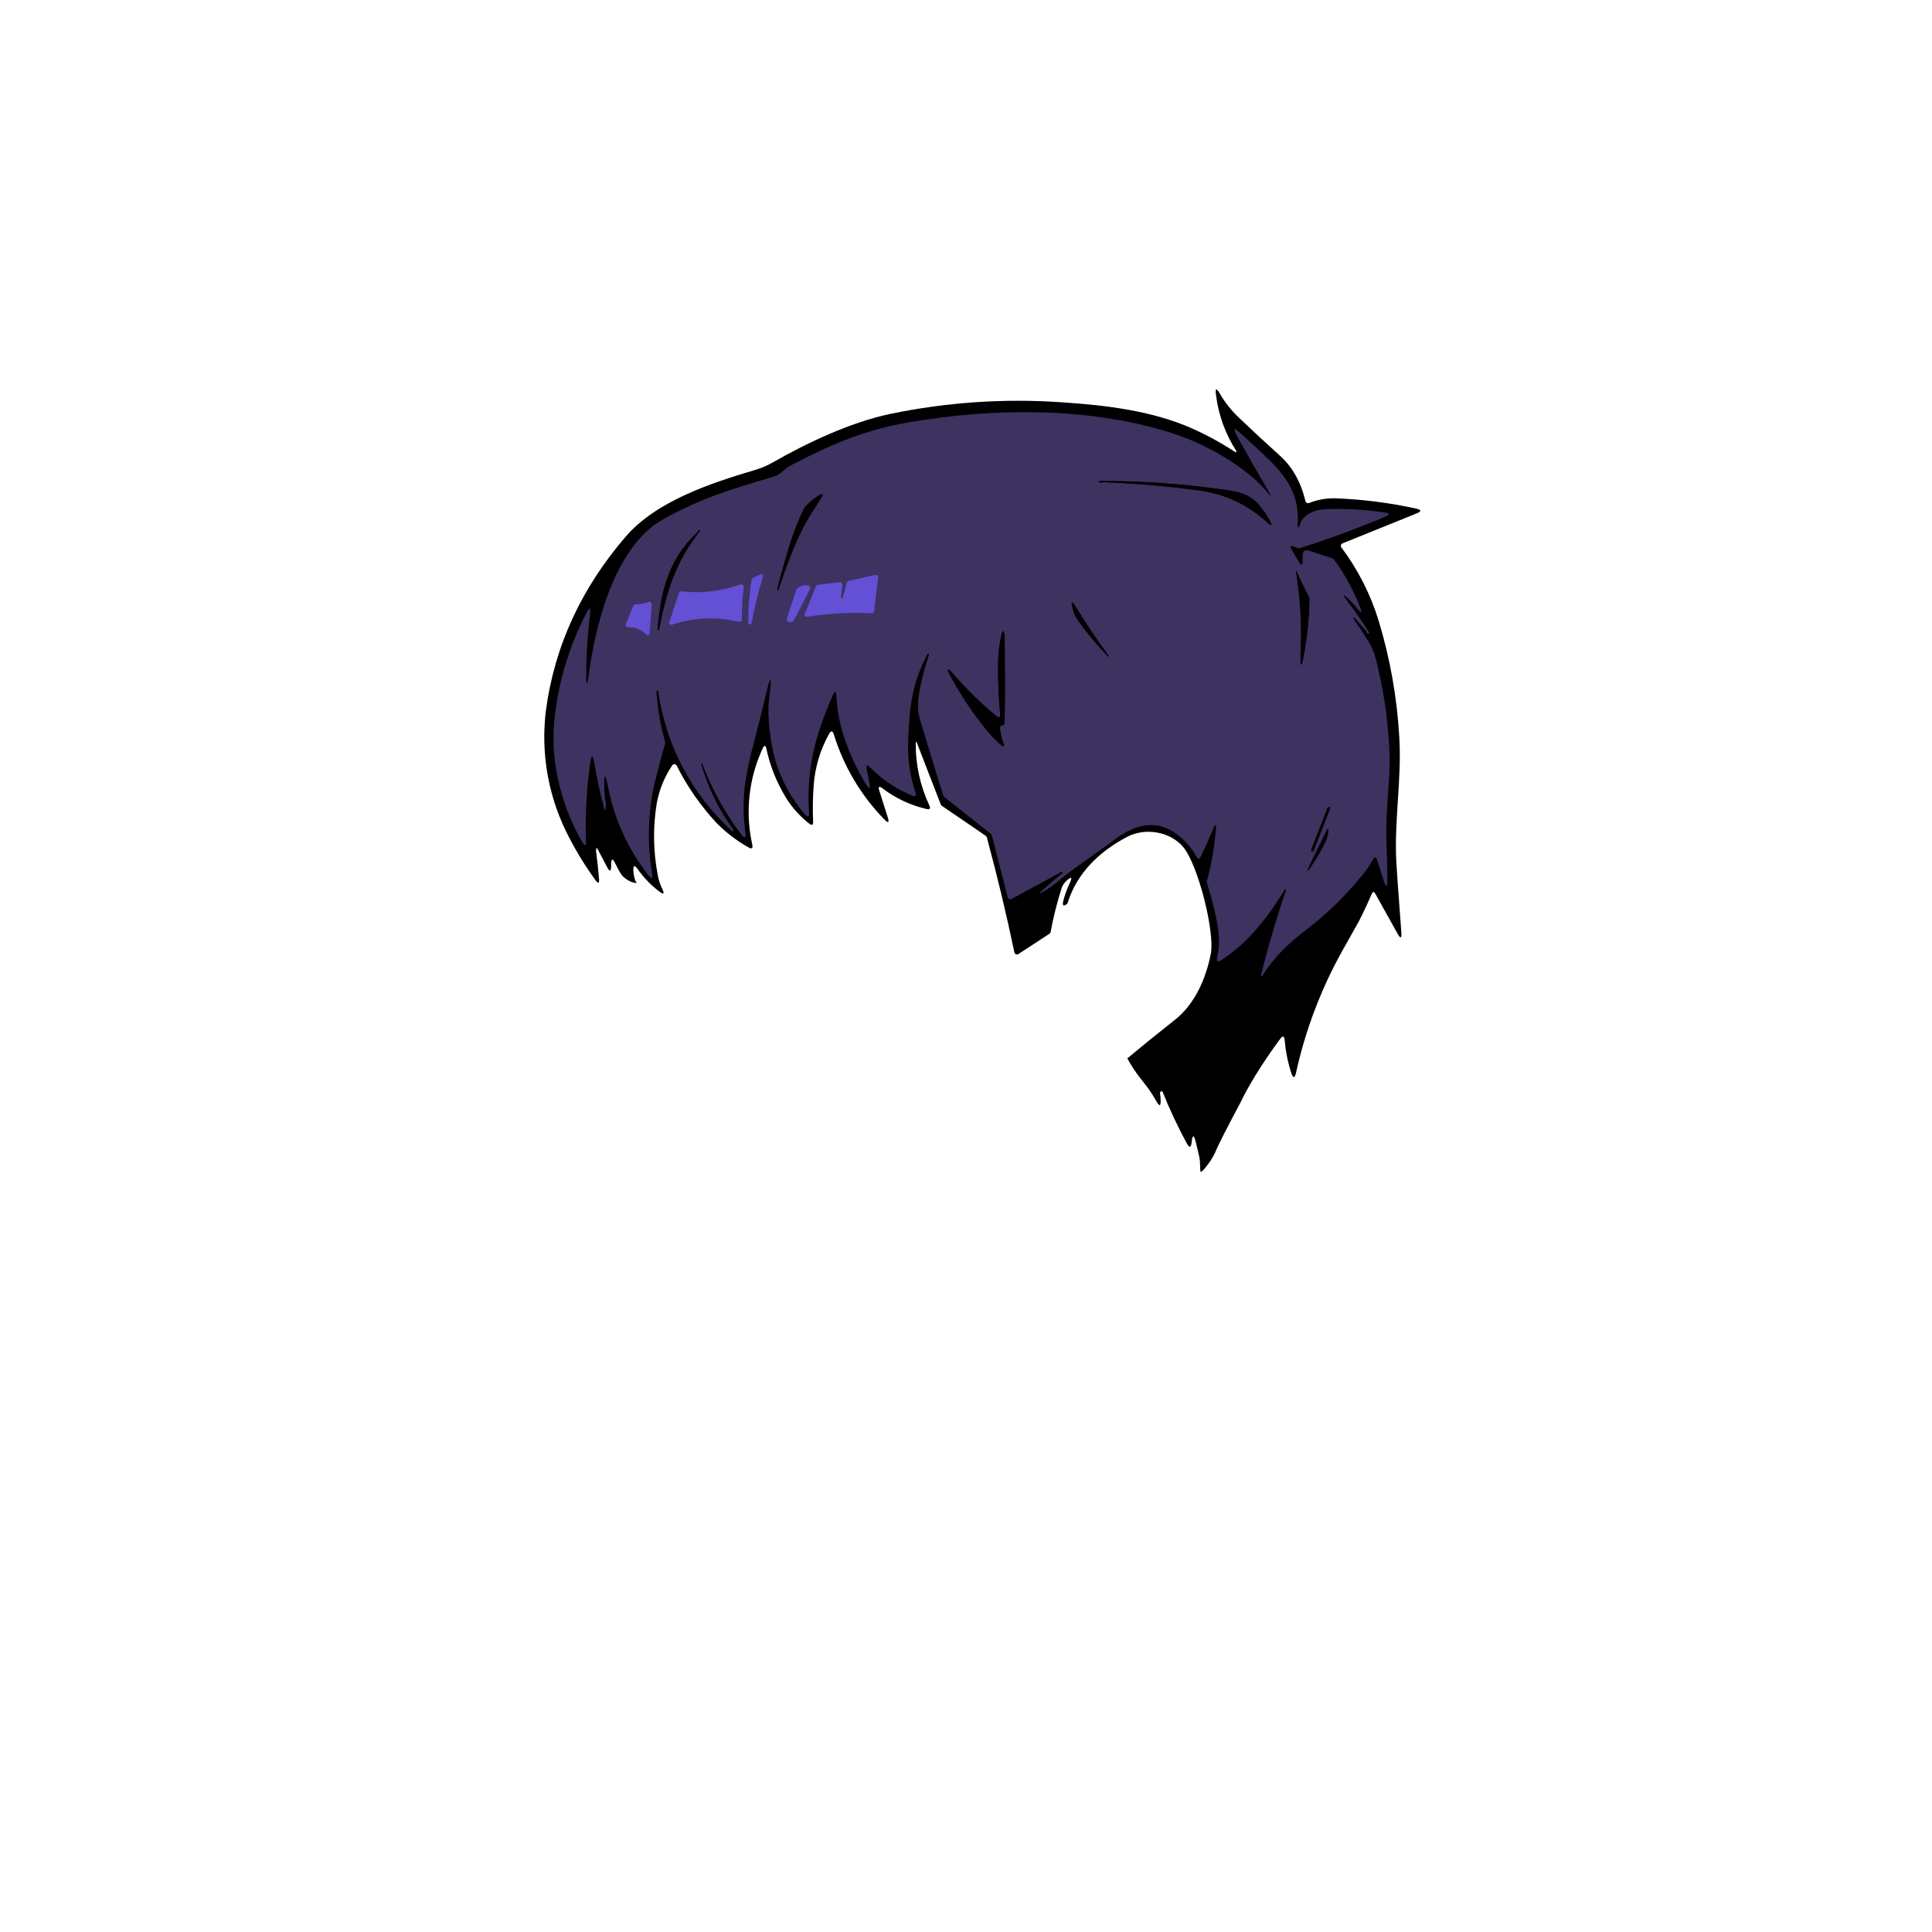
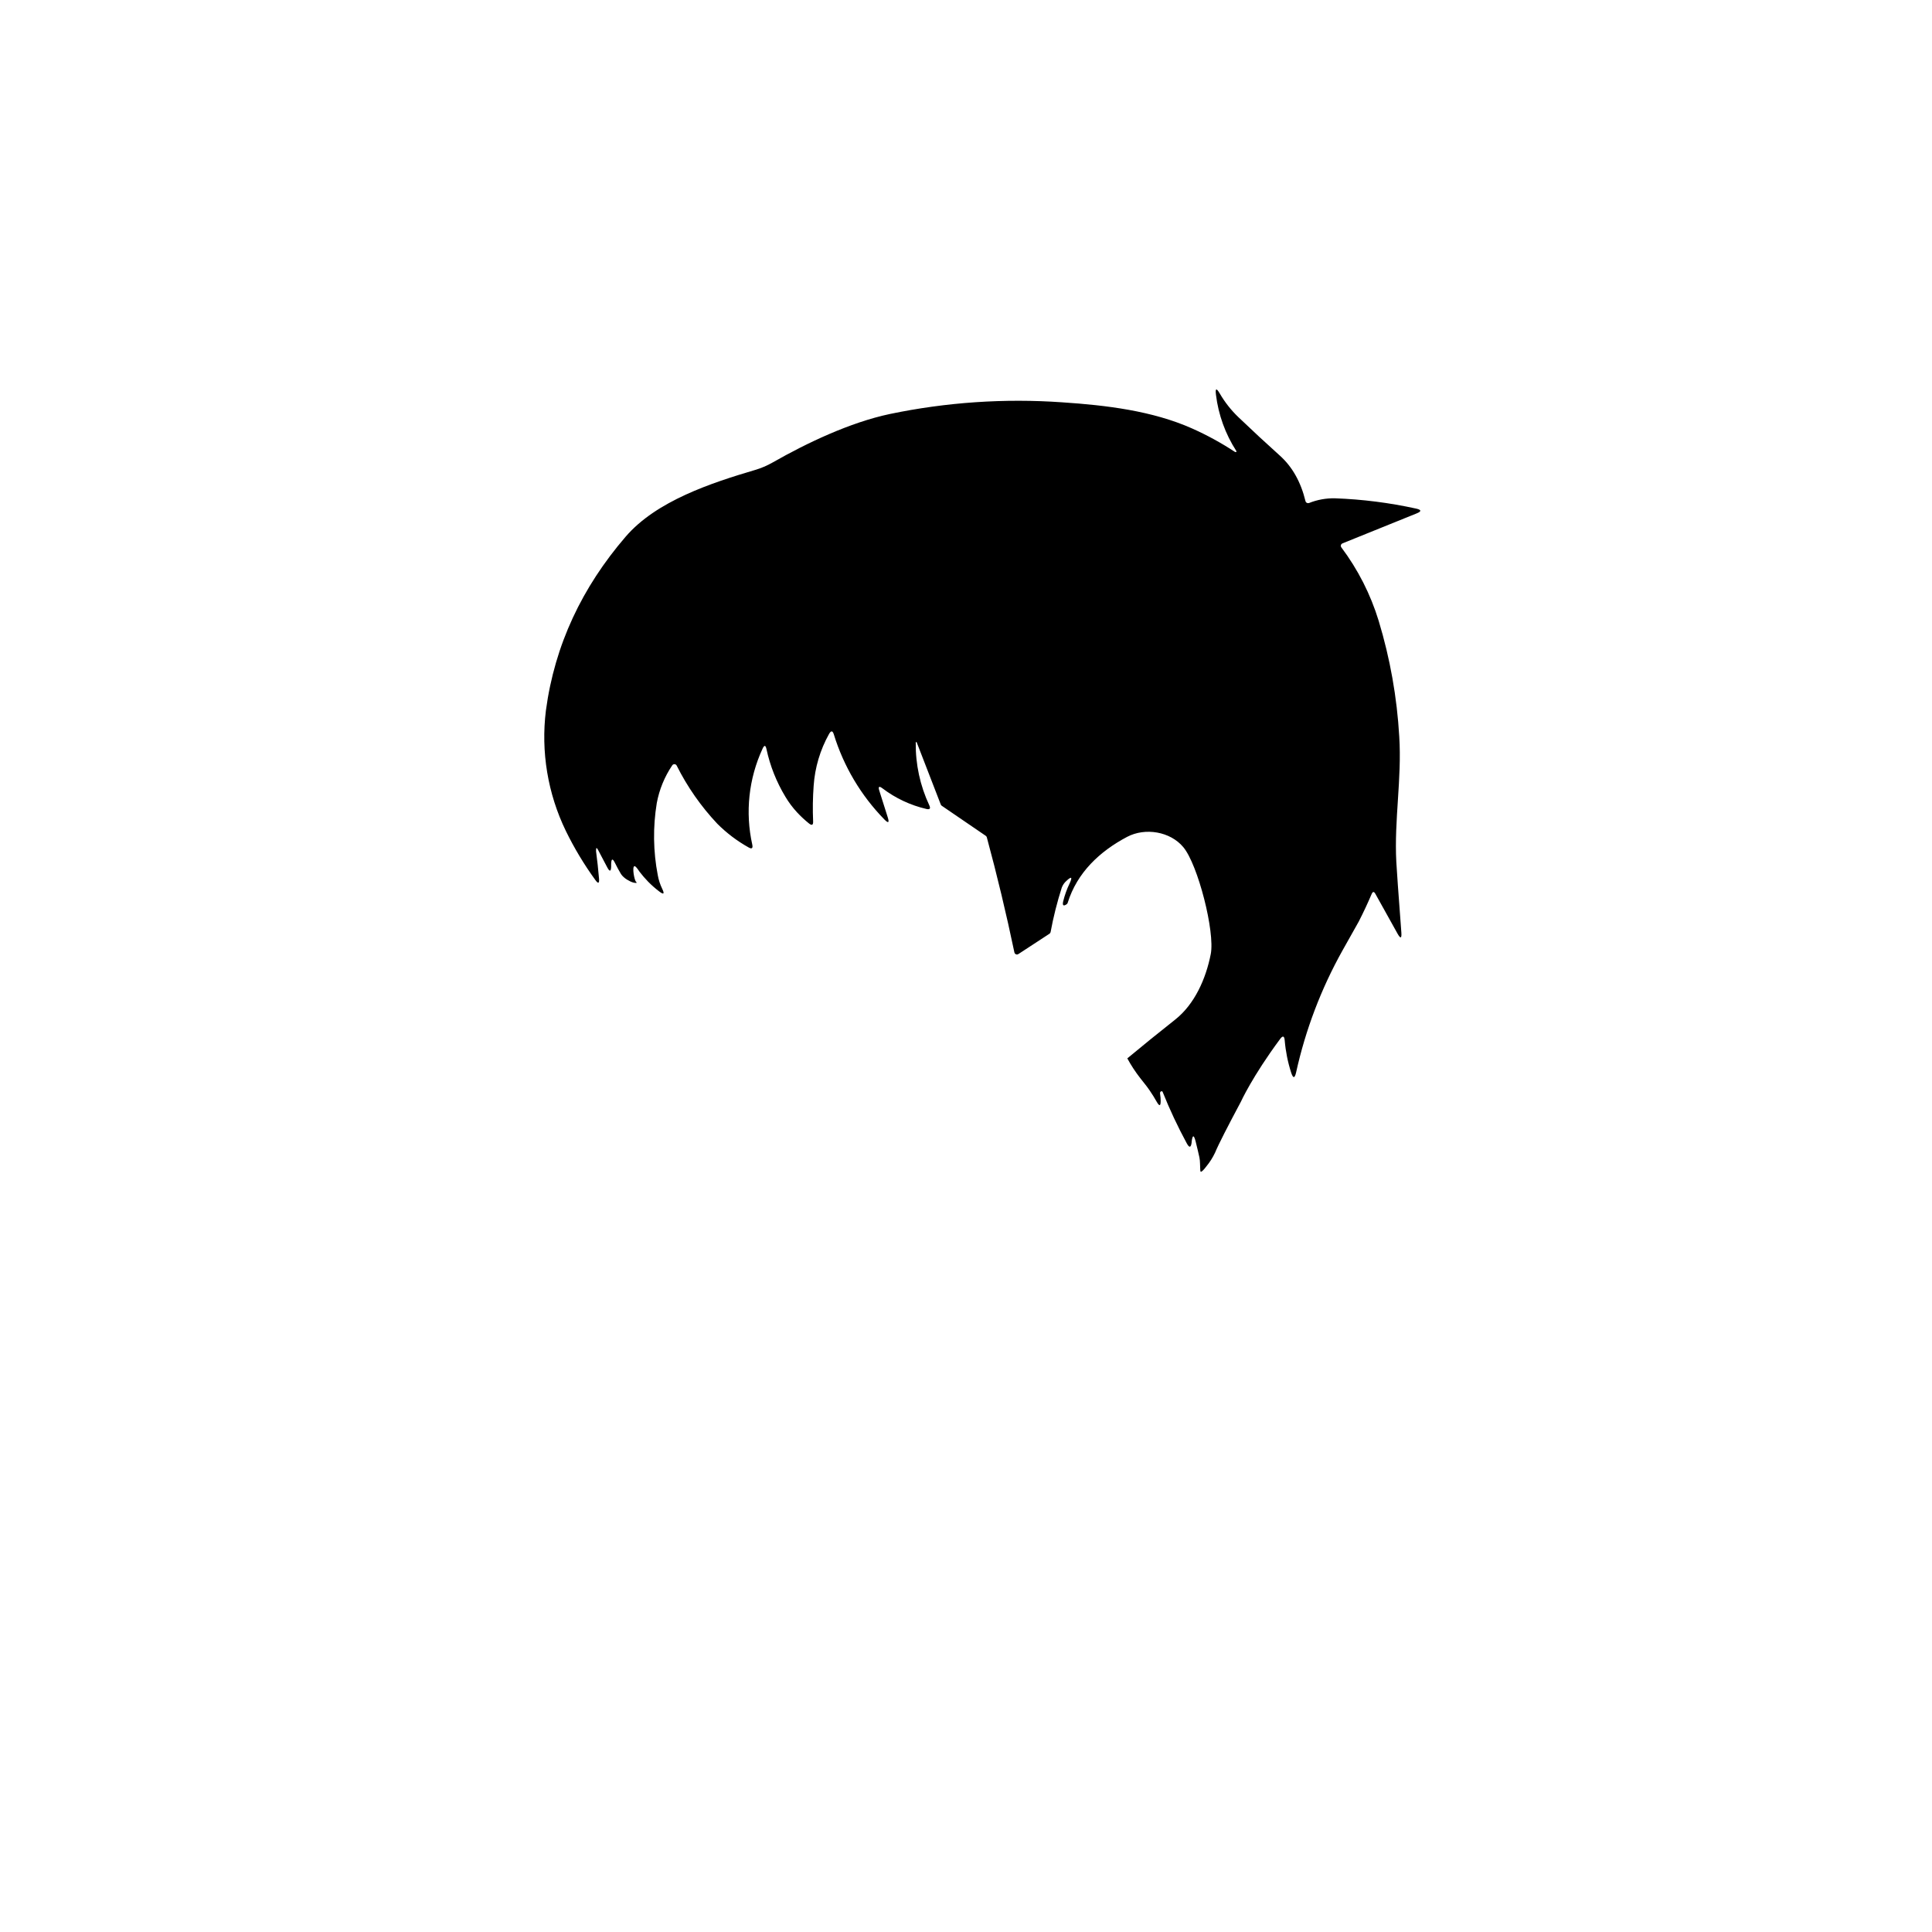
<svg xmlns="http://www.w3.org/2000/svg" width="100%" height="100%" viewBox="0 0 750 750" version="1.1" xml:space="preserve" style="fill-rule:evenodd;clip-rule:evenodd;stroke-linejoin:round;stroke-miterlimit:2;">
  <path d="M549.75,197.44C551.843,197.9 551.893,198.527 549.9,199.32L521.12,210.95C520.613,211.157 520.365,211.743 520.57,212.25C520.603,212.332 520.647,212.409 520.7,212.48C527.151,221.073 532.058,230.724 535.2,241C539.633,255.618 542.315,270.71 543.19,285.96C544.22,302.34 541.18,318.24 542.05,334.64C542.197,337.513 542.847,346.617 544,361.95C544.18,364.363 543.68,364.513 542.5,362.4L533.91,346.97C533.38,346.04 532.91,346.04 532.48,347.04C530.933,350.66 529.267,354.22 527.48,357.72L521.15,368.98C512.874,383.787 506.81,399.726 503.15,416.29C502.617,418.683 501.973,418.71 501.22,416.37C499.917,412.311 499.079,408.118 498.72,403.87C498.567,402.11 497.967,401.94 496.92,403.36C486.13,417.91 481.7,427.71 481.7,427.71C476.59,437.3 473.07,444.12 471.7,447.43C470.784,449.378 469.624,451.203 468.25,452.86C467.36,454.06 466.45,454.99 466.15,454.86C465.85,454.73 465.97,453.83 465.85,451.73C465.842,450.918 465.762,450.108 465.61,449.31C465.16,447.27 464.67,445.22 464.16,443.17C463.47,440.43 462.94,440.46 462.59,443.26L462.59,443.51C462.323,445.563 461.7,445.683 460.72,443.87C457.206,437.391 454.071,430.713 451.33,423.87C451.258,423.692 451.069,423.587 450.88,423.62C450.37,423.7 450.24,424.12 450.37,424.87C450.511,425.696 450.578,426.532 450.57,427.37C450.583,429.417 450.083,429.55 449.07,427.77C448.21,426.237 447.28,424.743 446.28,423.29C445.05,421.5 444.62,421.07 442.62,418.5C440.747,416.095 439.074,413.54 437.62,410.86C443.727,405.78 449.9,400.78 456.14,395.86C463.85,389.79 468.16,379.79 470.01,370.4C471.71,361.8 465.06,335.7 459.36,328.86C454.25,322.75 444.56,321.19 437.56,324.86C426.92,330.48 418.14,338.71 414.47,350.48C414.406,350.694 414.272,350.881 414.09,351.01C412.82,351.9 412.36,351.52 412.73,349.9C413.318,347.485 414.159,345.138 415.24,342.9C416.393,340.407 415.97,340.097 413.97,341.97C413.172,342.675 412.558,343.564 412.18,344.56C410.368,350.219 408.918,355.987 407.84,361.83C407.782,362.09 407.629,362.318 407.41,362.47L395.31,370.38C394.849,370.675 394.227,370.54 393.93,370.08C393.859,369.978 393.811,369.862 393.79,369.74C390.65,354.727 387.08,339.827 383.08,325.04C383.019,324.808 382.877,324.606 382.68,324.47L365.58,312.79C365.412,312.675 365.282,312.511 365.21,312.32L355.84,288.11C355.814,288.081 355.779,288.063 355.74,288.06L355.65,288.06C355.57,288.05 355.49,288.14 355.49,288.27C355.388,296.686 357.189,305.018 360.76,312.64C361.34,313.88 360.96,314.35 359.63,314.04C353.446,312.606 347.635,309.879 342.58,306.04C341.25,305.03 340.83,305.33 341.34,306.92L344.62,317.28C345.3,319.433 344.853,319.7 343.28,318.08C334.217,308.796 327.5,297.482 323.69,285.08C323.23,283.613 322.62,283.547 321.86,284.88C318.395,291.067 316.346,297.946 315.86,305.02C315.52,309.615 315.45,314.227 315.65,318.83C315.72,320.3 315.18,320.58 314.03,319.65C312.4,318.338 310.866,316.911 309.44,315.38C307.71,313.513 306.181,311.468 304.88,309.28C301.424,303.567 298.944,297.318 297.54,290.79C297.2,289.22 296.7,289.16 296.03,290.63C290.642,302.265 289.236,315.357 292.03,327.87C292.34,329.34 291.85,329.7 290.55,328.94C286.115,326.453 282.043,323.368 278.45,319.77C272.127,313.053 266.818,305.45 262.69,297.2C262.52,296.863 262.174,296.65 261.797,296.65C261.638,296.65 261.481,296.687 261.34,296.76C261.186,296.844 261.056,296.964 260.96,297.11C257.975,301.525 255.932,306.509 254.96,311.75C253.434,321.033 253.566,330.513 255.35,339.75C255.676,341.581 256.255,343.358 257.07,345.03C258.057,347.07 257.657,347.403 255.87,346.03C254.344,344.865 252.904,343.592 251.56,342.22C250.418,341.041 249.343,339.799 248.34,338.5C247.02,336.51 246.55,336.16 246.25,336.26C245.34,336.55 246.19,341.63 246.95,342.37C246.98,342.41 247.21,342.54 247.13,342.69C247.05,342.84 246.43,342.69 246.23,342.69C245.487,342.539 244.776,342.258 244.13,341.86C243.15,341.386 242.271,340.727 241.54,339.92C241.369,339.734 241.215,339.534 241.08,339.32C240.247,337.933 239.477,336.513 238.77,335.06C237.83,333.127 237.323,333.233 237.25,335.38L237.25,336.38C237.19,338.39 236.69,338.51 235.74,336.72L232.16,329.92C231.63,328.93 231.39,328.99 231.39,330.12C231.381,330.243 231.381,330.367 231.39,330.49C231.86,334 232.24,337.53 232.54,341.06C232.7,343 232.217,343.177 231.09,341.59C226.741,335.599 222.92,329.241 219.67,322.59C212.629,308.076 209.936,291.829 211.92,275.82C215.34,250.28 226.01,227.95 242.85,208.37C254.8,194.44 276.22,187.44 293.12,182.44C295.487,181.742 297.766,180.772 299.91,179.55C313.36,171.88 330,164 345.36,160.73C367.377,156.135 389.924,154.604 412.36,156.18C429.54,157.32 447.36,159.48 462.75,166.32C468.531,168.894 474.092,171.934 479.38,175.41C479.61,175.54 479.8,175.54 479.94,175.41C480.018,175.314 480.018,175.176 479.94,175.08C475.691,168.502 472.989,161.044 472.04,153.27C471.71,150.68 472.21,150.52 473.52,152.77C475.492,156.162 477.933,159.259 480.77,161.97C486.05,167.023 491.413,171.997 496.86,176.89C501.68,181.223 504.99,187.11 506.79,194.55C506.897,194.999 507.301,195.319 507.763,195.319C507.843,195.319 507.922,195.309 508,195.29L508.12,195.29C511.337,193.994 514.783,193.365 518.25,193.44C528.849,193.825 539.391,195.164 549.75,197.44Z" />
-   <path d="M272.24,296.4C272.203,296.51 272.203,296.63 272.24,296.74C274.88,305.832 279.076,314.399 284.64,322.06C284.75,322.181 284.75,322.369 284.64,322.49L284.44,322.69C284.39,322.74 284.27,322.69 284.16,322.6C268.565,308.431 258.425,289.229 255.52,268.36C255.507,268.275 255.46,268.2 255.39,268.15C254.98,267.86 254.81,268.15 254.87,269.01C255.315,275.444 256.442,281.813 258.23,288.01C258.281,288.19 258.281,288.38 258.23,288.56C256.803,293.553 255.47,298.553 254.23,303.56C251.538,315.244 251.171,327.344 253.15,339.17C253.463,341.17 252.99,341.373 251.73,339.78C243.973,329.939 238.645,318.406 236.18,306.12C234.907,299.82 234.38,299.883 234.6,306.31C234.667,308.213 234.874,310.108 235.22,311.98C235.22,312.16 235.28,316.55 234.43,313.38C232.905,307.737 231.67,302.019 230.73,296.25C230.17,292.83 229.64,292.83 229.14,296.25C227.702,306.222 227.147,316.301 227.48,326.37C227.55,328.52 227.06,328.66 225.99,326.8C220.593,317.444 217.045,307.136 215.54,296.44C214.64,289.831 214.64,283.129 215.54,276.52C217.275,263.135 221.337,250.156 227.54,238.17C228.92,235.503 229.423,235.66 229.05,238.64C228.006,247.062 227.518,255.544 227.59,264.03C227.59,265.85 228.15,264.93 228.24,264.23C230.67,244.23 238.06,212.48 257.36,201.63C271.76,193.54 284.48,189.63 300.28,185.07C302.95,184.3 304.65,181.9 306.87,180.72C322.31,172.58 335.57,166.98 352.3,164.03C386.6,158.03 425.04,158.03 456.89,168.78C468.36,172.66 484.75,181.64 492.96,192.24C493.36,192.76 493.16,191.93 493.14,191.9C488.967,184.847 484.74,177.467 480.46,169.76C478.42,166.093 478.937,165.687 482.01,168.54L488.48,174.54C497.93,183.22 504.77,190.43 503.73,203.97C503.68,204.198 503.766,204.436 503.95,204.58C504.006,204.623 504.075,204.646 504.145,204.646C504.245,204.646 504.34,204.6 504.4,204.52C504.429,204.474 504.449,204.423 504.46,204.37C505.21,199.69 510.52,197.8 514.72,197.65C522.412,197.375 530.112,197.823 537.72,198.99C539.58,199.283 539.643,199.793 537.91,200.52C526.957,205.127 515.813,209.227 504.48,212.82C504.257,212.902 504.013,212.902 503.79,212.82L502.46,212.25C500.97,211.62 500.64,212.01 501.46,213.4L504.18,218.02C505.18,219.707 505.677,219.57 505.67,217.61L505.67,215.76C505.67,213.89 506.5,213.24 508.18,213.76L517.32,216.76C517.52,216.824 517.695,216.95 517.82,217.12C522.174,223.091 525.699,229.624 528.3,236.54C529.11,238.7 527.3,236.84 527.09,236.54C526.244,235.373 525.297,234.282 524.26,233.28C520.967,230.093 520.71,230.317 523.49,233.95C526.27,237.583 528.9,241.39 531.38,245.37C531.64,245.79 531.52,246 531.03,245.99C530.79,245.99 530.66,245.84 530.65,245.55C530.642,245.406 530.586,245.268 530.49,245.16L525.8,239.8C525.768,239.755 525.715,239.729 525.66,239.73C525.33,239.73 525.41,240.17 525.52,240.33C527.52,243.177 529.44,246.09 531.28,249.07C533.66,252.96 534.17,255.88 535.4,261.36C537.708,271.635 539.047,282.105 539.4,292.63C539.73,303.15 537.73,316 538.22,327.46C538.453,332.727 538.577,337.323 538.59,341.25C538.59,344.797 538.067,344.877 537.02,341.49L534.69,334.04C534.217,332.533 533.607,332.473 532.86,333.86C531.946,335.558 530.881,337.171 529.68,338.68C523.347,346.706 516.067,353.939 508,360.22C499.71,366.62 495,371.07 490,378.83C489.954,378.912 489.873,378.967 489.78,378.98C489.54,378.98 489.46,378.86 489.55,378.51C492.277,367.43 495.487,356.487 499.18,345.68C499.29,345.37 499.18,345.23 498.95,345.24C498.842,345.248 498.745,345.307 498.69,345.4C495.427,350.924 491.675,356.145 487.48,361C483.567,365.548 479.028,369.517 474,372.79C472.667,373.67 472.157,373.337 472.47,371.79C472.73,370.58 472.93,369.34 473.08,368.08C473.94,360.99 470.59,349.55 468.5,342.64C468.449,342.46 468.449,342.27 468.5,342.09C470.392,335.118 471.591,327.977 472.08,320.77C472.16,319.64 471.39,320.77 471.31,320.93C469.71,324.817 467.997,328.657 466.17,332.45C465.61,333.62 465.02,333.63 464.39,332.45C462.599,329.25 460.184,326.442 457.29,324.19C449.05,317.66 440.29,320.09 432.53,326.04C425.35,331.57 417.7,336.28 410.75,342.11C409.555,343.112 408.303,344.044 407,344.9C402.547,347.827 402.343,347.553 406.39,344.08C408.25,342.47 410.12,340.88 411.99,339.29C412.154,339.17 412.29,339.017 412.39,338.84C412.64,338.34 412.52,338.22 412.03,338.49L392.65,349C392.504,349.079 392.34,349.121 392.173,349.121C391.804,349.121 391.463,348.916 391.29,348.59C391.25,348.521 391.22,348.447 391.2,348.37L385,324.24C384.946,324.026 384.823,323.836 384.65,323.7L366.49,309.32C366.329,309.195 366.211,309.024 366.15,308.83C363.097,298.97 360.017,288.887 356.91,278.58C355.03,272.35 358.56,260.58 360.53,254.46C360.66,254.06 360.58,253.84 360.3,253.81C360.192,253.792 360.084,253.85 360.04,253.95C354.04,265.36 353.04,274.38 352.56,287.5C352.267,294.308 353.219,301.114 355.37,307.58C355.84,308.96 355.37,309.37 354.04,308.82C347.93,306.342 342.4,302.624 337.8,297.9C336.55,296.62 336.09,296.9 336.44,298.61L337.44,303.56C338.033,306.553 337.543,306.743 335.97,304.13C332.507,298.424 329.706,292.341 327.62,286C325.946,280.964 324.97,275.721 324.72,270.42C324.62,268.107 324.11,268.013 323.19,270.14C321.577,273.82 320.113,277.553 318.8,281.34C314.915,292.196 313.301,303.735 314.06,315.24C314.21,317.24 313.62,317.5 312.3,315.95C307.357,310.148 303.618,303.421 301.3,296.16C299.09,289.28 297.68,278.05 298.57,271.28C298.68,270.42 298.78,269.56 298.87,268.71C299.537,262.277 299.117,262.203 297.61,268.49C296.063,274.923 294.463,281.34 292.81,287.74C291.181,293.562 289.938,299.485 289.09,305.47C288.456,311.268 288.537,317.122 289.33,322.9C289.7,325.47 289.1,325.71 287.54,323.64C281.299,315.343 276.274,306.198 272.62,296.48C272.5,296.16 272.38,296.14 272.27,296.43L272.24,296.4ZM514.63,323.1L510.09,332.33C506.39,339.863 506.763,340.07 511.21,332.95C512.343,331.144 513.365,329.271 514.27,327.34C514.917,326.083 515.366,324.734 515.6,323.34C515.84,321.34 515.52,321.25 514.6,323.06L514.63,323.1ZM389.07,281.51C389.306,281.493 389.534,281.414 389.73,281.28C390.37,280.82 389.98,250.37 390.01,246.99C390.01,246.73 389.56,243.19 388.83,246.22C387.985,249.759 387.535,253.381 387.49,257.02C387.376,263.679 387.626,270.339 388.24,276.97C388.387,278.57 387.843,278.86 386.61,277.84C380.919,273.157 375.628,268.009 370.79,262.45C367.497,258.657 367.063,258.96 369.49,263.36C373.465,270.621 378.116,277.491 383.38,283.88C385.118,285.928 387.018,287.834 389.06,289.58C389.216,289.711 389.444,289.711 389.6,289.58C389.748,289.46 389.794,289.251 389.71,289.08C388.886,287.005 388.361,284.823 388.15,282.6C388.098,282.058 388.498,281.567 389.04,281.51L389.07,281.51ZM488.47,195.7C484.47,191.1 478.47,190.52 472.47,189.76C457.368,187.708 442.141,186.706 426.9,186.76C426.778,186.762 426.673,186.85 426.65,186.97C426.52,187.57 427.71,187.18 428.1,187.19C440.473,187.623 452.79,188.67 465.05,190.33C476.14,191.83 484.57,196.05 492.59,203.33C492.73,203.46 493.99,204.33 493.48,203.26C492.145,200.542 490.464,198.008 488.48,195.72L488.47,195.7ZM516.33,314C516.354,313.938 516.367,313.871 516.367,313.804C516.367,313.581 516.228,313.38 516.02,313.3C515.959,313.276 515.893,313.264 515.827,313.264C515.606,313.264 515.407,313.402 515.33,313.61L509,329.8C508.976,329.861 508.964,329.927 508.964,329.993C508.964,330.214 509.102,330.413 509.31,330.49C509.372,330.514 509.439,330.527 509.506,330.527C509.729,330.527 509.93,330.388 510.01,330.18L516.33,314ZM503.12,221.91C504.723,231.761 505.353,241.746 505,251.72C504.68,260.08 505.21,260.133 506.59,251.88C507.665,245.407 508.247,238.861 508.33,232.3C508.329,232.128 508.285,231.959 508.2,231.81C506.867,229.397 505.25,226.087 503.35,221.88C503.157,221.447 503.097,221.447 503.17,221.88L503.12,221.91Z" style="fill:rgb(62,50,96);" />
-   <path d="M488.47,195.7C490.454,197.988 492.135,200.522 493.47,203.24C493.98,204.24 492.72,203.44 492.58,203.31C484.58,196.04 476.13,191.82 465.04,190.31C452.78,188.65 440.463,187.603 428.09,187.17C427.7,187.17 426.51,187.55 426.64,186.95C426.663,186.83 426.768,186.742 426.89,186.74C442.131,186.686 457.358,187.688 472.46,189.74C478.46,190.5 484.46,191.08 488.46,195.68L488.47,195.7ZM312.29,197.05C313.811,195.284 315.583,193.75 317.55,192.5C319.61,191.167 319.977,191.537 318.65,193.61C317.45,195.457 316.247,197.333 315.04,199.24C309.43,208.09 305.54,219.08 302.18,228.99C302.07,229.32 301.94,229.33 301.79,228.99C301.5,228.33 305.03,216.59 305.48,214.99C307.159,208.896 309.392,202.968 312.15,197.28C312.183,197.199 312.231,197.124 312.29,197.06L312.29,197.05ZM271.06,206.05C271.141,205.847 271.354,205.726 271.57,205.76C271.88,205.76 271.93,205.94 271.74,206.18C262.04,218.37 258.69,230.18 255.87,244.3C255.79,244.73 255.62,244.83 255.37,244.62C255.291,244.55 255.25,244.446 255.26,244.34C256.45,229.11 259.73,216.81 270.63,206.7C270.803,206.504 270.947,206.286 271.06,206.05ZM503.12,221.89C503.047,221.443 503.107,221.443 503.3,221.89C505.207,226.097 506.823,229.407 508.15,231.82C508.235,231.969 508.279,232.138 508.28,232.31C508.197,238.871 507.615,245.417 506.54,251.89C505.16,260.143 504.63,260.09 504.95,251.73C505.32,241.757 504.707,231.773 503.12,221.92L503.12,221.89Z" style="fill-rule:nonzero;" />
-   <path d="M292.29,224.39L294.61,223.23C296.01,222.563 296.477,222.963 296.01,224.43C294.275,230.119 292.863,235.902 291.78,241.75C291.67,242.3 291.38,242.52 290.89,242.42C290.653,242.373 290.48,242.162 290.48,241.92C290.45,236.299 290.871,230.684 291.74,225.13C291.792,224.809 291.997,224.532 292.29,224.39ZM327.2,232L328.67,226.27C328.764,225.912 329.049,225.634 329.41,225.55L339.69,223.17C339.763,223.153 339.838,223.145 339.913,223.145C340.381,223.145 340.79,223.473 340.89,223.93C340.909,224.043 340.909,224.157 340.89,224.27L339.33,237.21C339.269,237.712 338.836,238.094 338.33,238.09C330.064,237.679 321.778,238.111 313.6,239.38C312.44,239.56 312.08,239.11 312.52,238.02L316.73,227.64C316.866,227.301 317.177,227.063 317.54,227.02L325.9,226.02C325.939,226.015 325.978,226.013 326.016,226.013C326.522,226.013 326.953,226.397 327.01,226.9C327.02,226.976 327.02,227.054 327.01,227.13L326.45,231.71C326.429,231.901 326.54,232.083 326.72,232.15L327.02,232.25C327.09,232.25 327.18,232.16 327.22,232L327.2,232ZM263.51,230.24C263.658,229.793 264.102,229.508 264.57,229.56C272.283,230.446 280.097,229.536 287.4,226.9C287.508,226.861 287.622,226.842 287.737,226.842C288.16,226.842 288.54,227.111 288.68,227.51C288.731,227.661 288.749,227.822 288.73,227.98C288.19,232.097 287.95,236.248 288.01,240.4C288.01,240.409 288.01,240.418 288.01,240.427C288.01,240.975 287.559,241.427 287.01,241.427C286.933,241.427 286.855,241.418 286.78,241.4C278.333,239.32 269.469,239.667 261.21,242.4C259.963,242.807 259.543,242.387 259.95,241.14L263.51,230.3L263.51,230.24ZM309.51,228.38C310.679,227.433 312.189,227.01 313.68,227.21C314.18,227.27 314.561,227.699 314.561,228.203C314.561,228.252 314.557,228.301 314.55,228.35C314.532,228.458 314.498,228.562 314.45,228.66C312.45,232.66 310.4,236.63 308.3,240.57C308.023,241.133 307.447,241.49 306.82,241.49C306.567,241.49 306.317,241.432 306.09,241.32C305.569,241.15 305.28,240.581 305.45,240.06L309.17,228.86C309.232,228.661 309.359,228.489 309.53,228.37L309.51,228.38ZM244.74,243.55L243.87,243.55C243.327,243.542 242.885,243.093 242.885,242.55C242.885,242.42 242.91,242.291 242.96,242.17L245.87,235.17C246.033,234.769 246.439,234.518 246.87,234.55C248.486,234.635 250.1,234.351 251.59,233.72C252.095,233.506 252.686,233.746 252.9,234.25C252.963,234.395 252.99,234.553 252.98,234.71L252.2,245.39C252.1,246.82 251.54,247.03 250.51,246.04C249.527,245.104 248.353,244.392 247.07,243.95C246.329,243.701 245.552,243.576 244.77,243.58L244.74,243.55Z" style="fill:rgb(99,80,213);fill-rule:nonzero;" />
  <path d="M416.47,236.6C415.543,233.053 416.03,232.85 417.93,235.99C421.623,242.077 425.787,248.27 430.42,254.57C430.51,254.7 430.52,254.79 430.47,254.86C430.389,254.937 430.261,254.937 430.18,254.86C425.849,250.489 421.892,245.762 418.35,240.73C417.492,239.491 416.862,238.11 416.49,236.65L416.47,236.6ZM388.15,282.6C388.361,284.823 388.886,287.005 389.71,289.08C389.794,289.251 389.748,289.46 389.6,289.58C389.444,289.711 389.216,289.711 389.06,289.58C387.018,287.834 385.118,285.928 383.38,283.88C378.116,277.491 373.465,270.621 369.49,263.36C367.063,258.973 367.497,258.67 370.79,262.45C375.628,268.009 380.919,273.157 386.61,277.84C387.85,278.86 388.393,278.57 388.24,276.97C387.626,270.339 387.376,263.679 387.49,257.02C387.535,253.381 387.985,249.759 388.83,246.22C389.56,243.22 390.01,246.73 390.01,246.99C390.01,250.37 390.37,280.82 389.73,281.28C389.534,281.414 389.306,281.493 389.07,281.51C388.529,281.552 388.116,282.028 388.15,282.57L388.15,282.6Z" style="fill-rule:nonzero;" />
</svg>